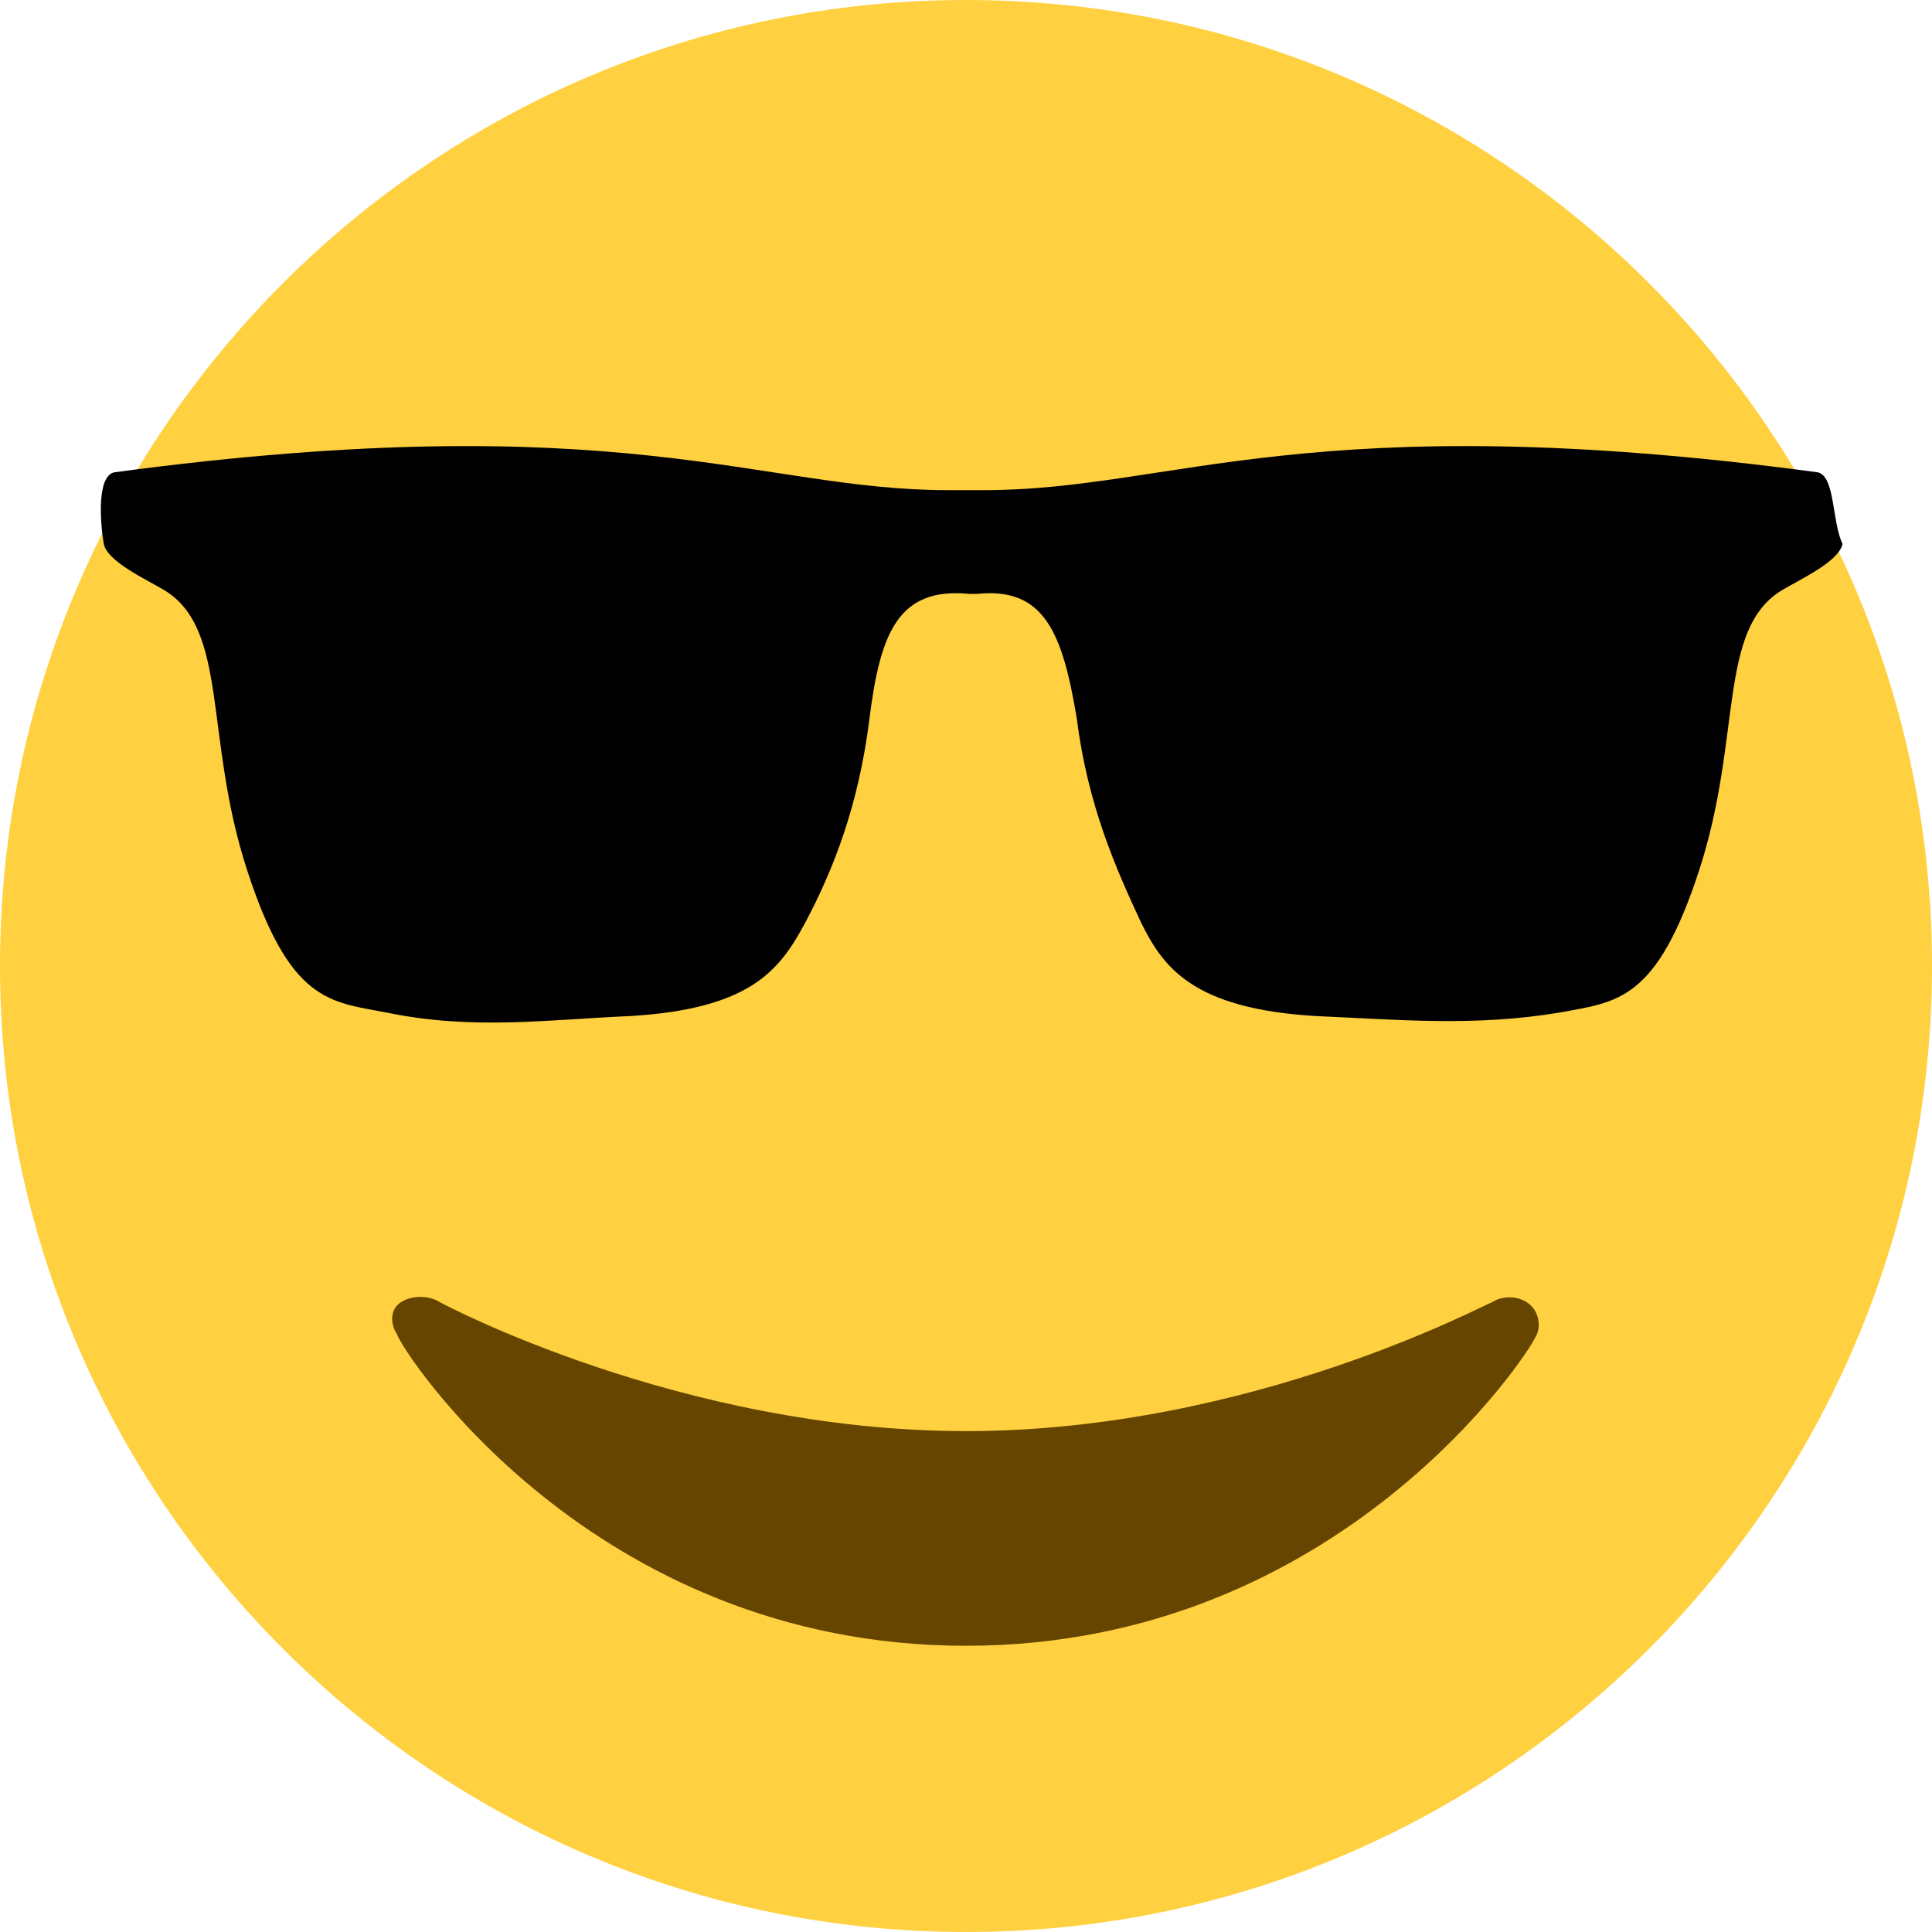
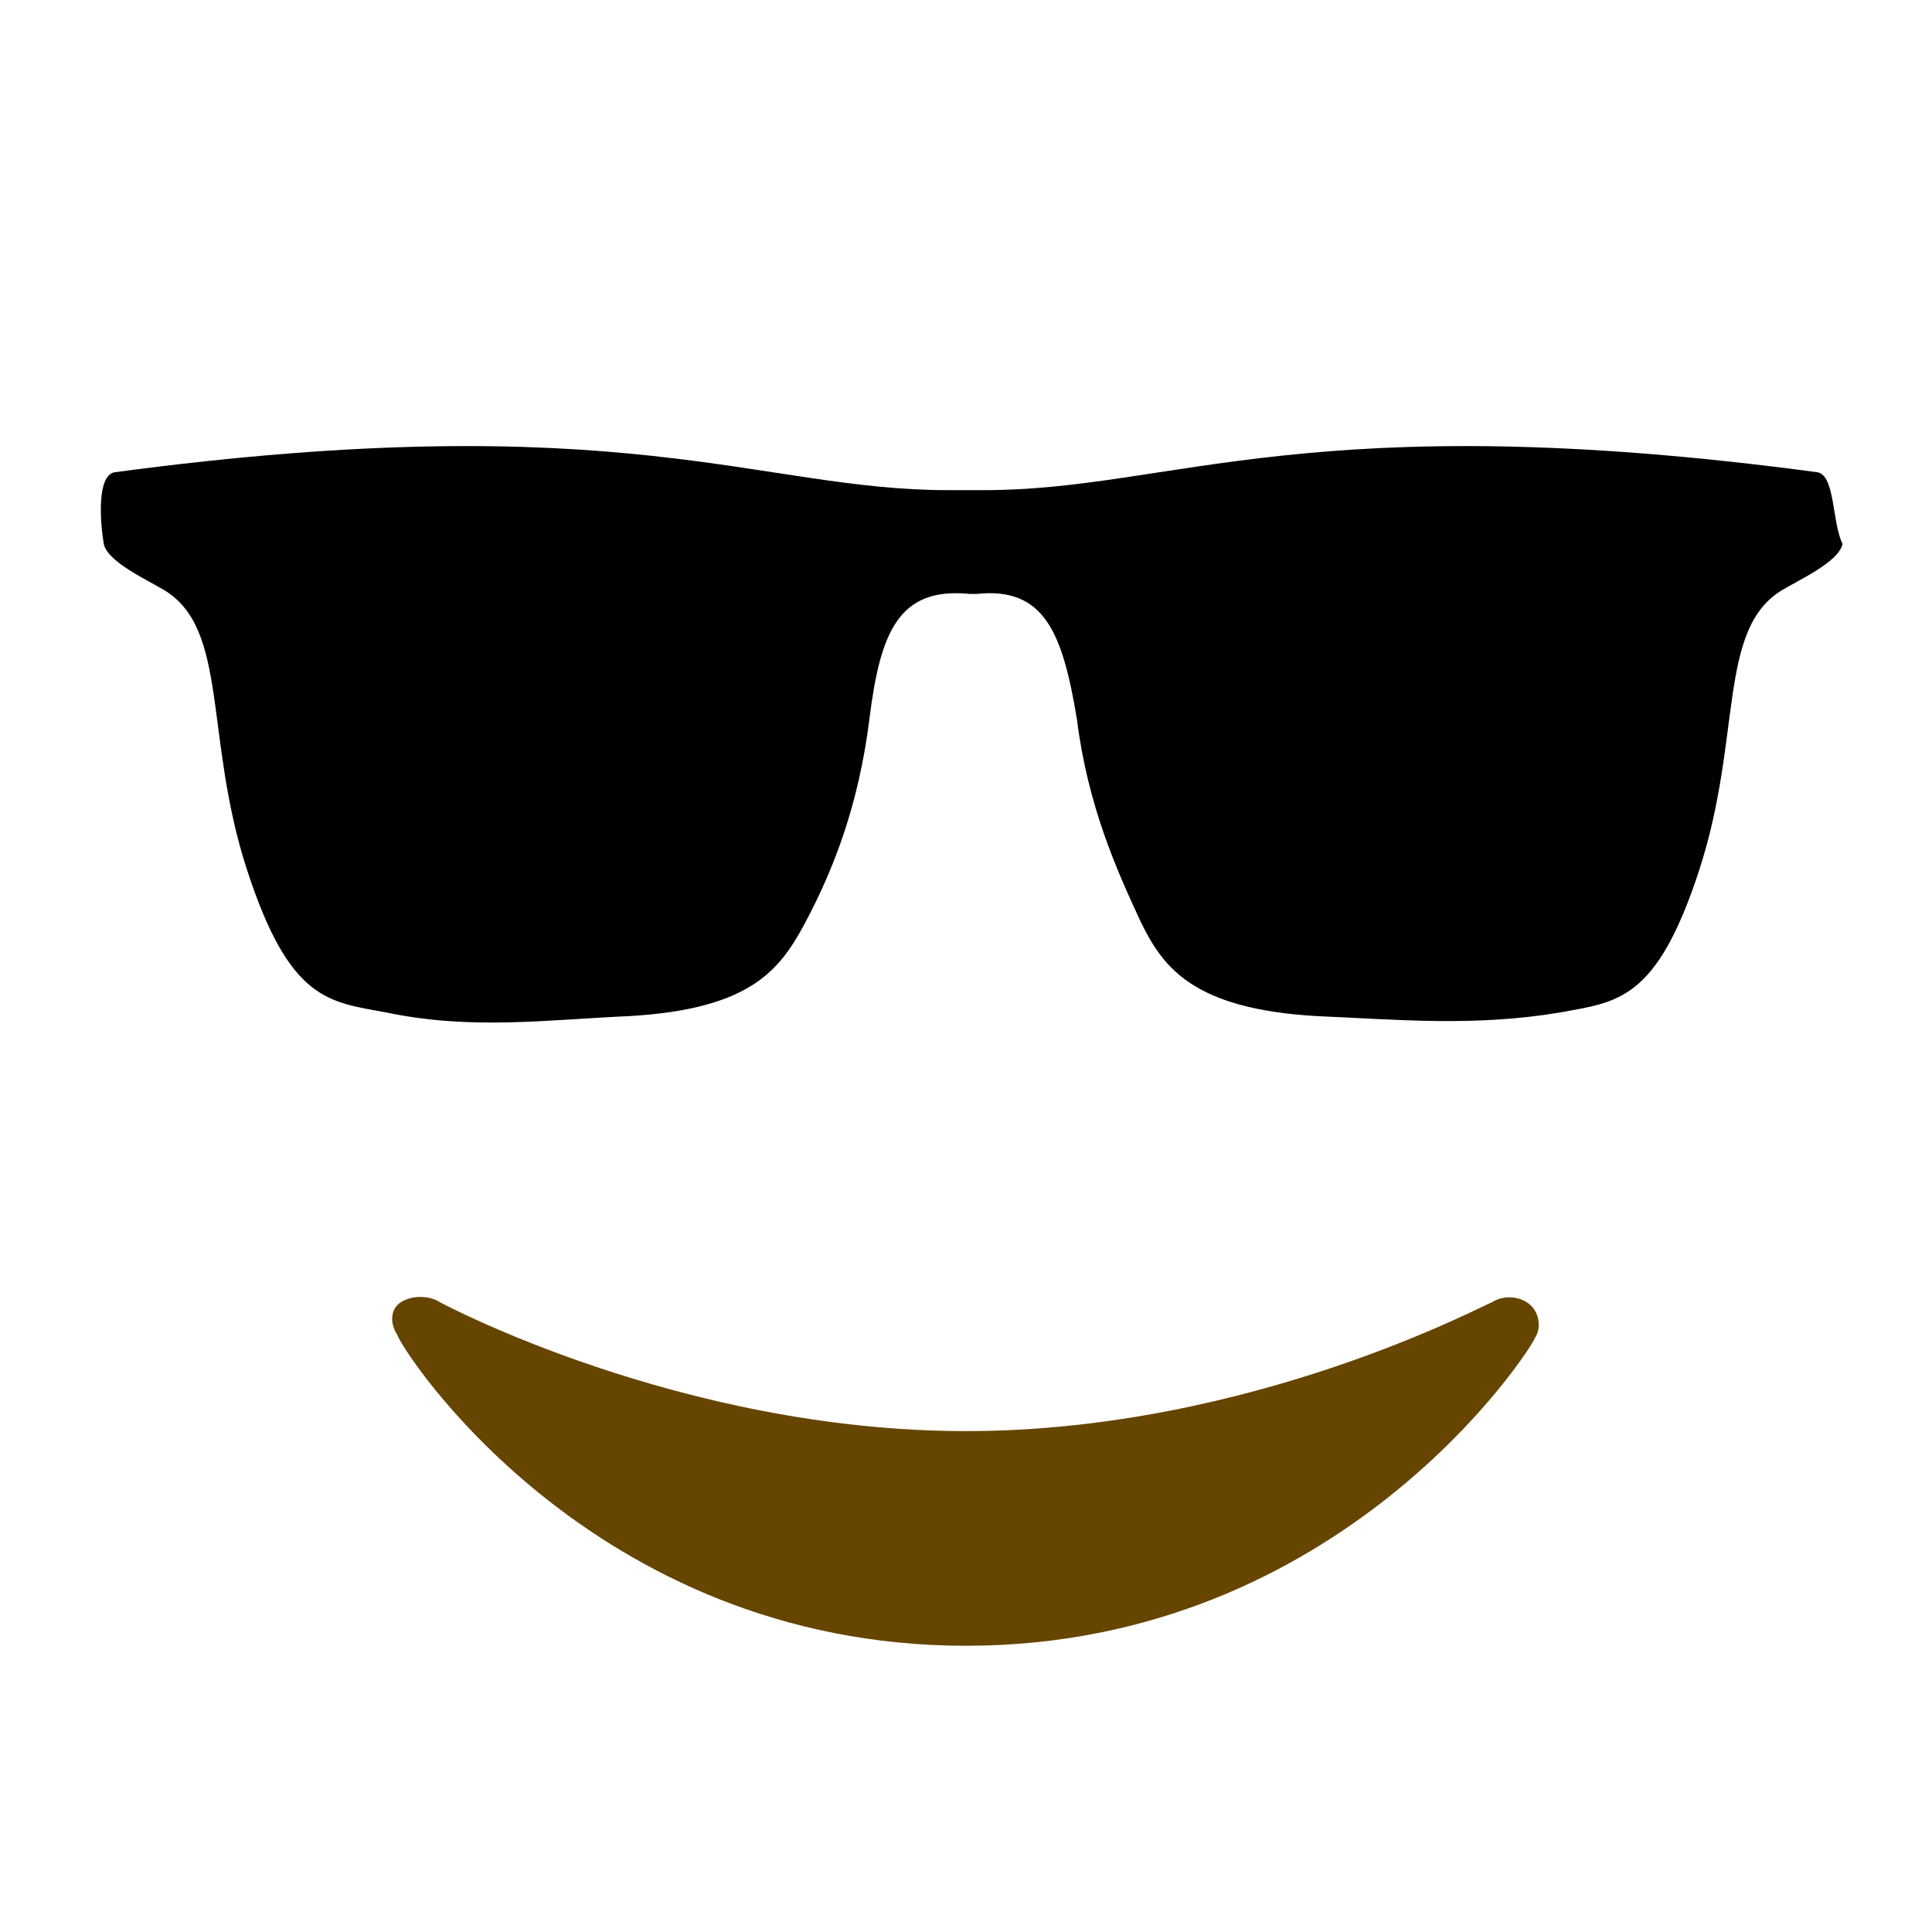
<svg xmlns="http://www.w3.org/2000/svg" version="1.1" id="Layer_1" x="0px" y="0px" viewBox="0 0 54 54" style="enable-background:new 0 0 54 54;" xml:space="preserve" aria-hidden="true" focusable="false">
  <style type="text/css">
	.st0{fill:#FFD03F;}
	.st1{fill:#664500;}
</style>
  <g id="icon">
-     <path class="st0" d="M27,0C12.1,0,0,12.1,0,27s12.1,27,27,27s27-12.1,27-27S41.9,0,27,0z" />
-   </g>
+     </g>
  <g>
    <path d="M50.8,13.2c-14.2-1.9-18,0.5-23.3,0.5c-0.2,0-0.4,0-0.5,0c-0.2,0-0.3,0-0.5,0c-5.3,0-9.1-2.4-23.3-0.5   c-0.5,0.1-0.4,1.4-0.3,2c0.1,0.5,1.2,1,1.7,1.3c1.8,1.1,1.1,4.1,2.3,7.8s2.3,3.7,3.9,4c2.4,0.5,4.5,0.2,6.8,0.1   c3.4-0.2,4.2-1.3,4.9-2.6c0.8-1.5,1.5-3.3,1.8-5.7c0.3-2.4,0.8-3.7,2.8-3.5c0,0,0,0,0.1,0c0,0,0,0,0.1,0c1.9-0.2,2.4,1.1,2.8,3.5   c0.3,2.4,1.1,4.2,1.8,5.7c0.6,1.2,1.4,2.4,4.9,2.6c2.3,0.1,4.4,0.3,6.8-0.1c1.6-0.3,2.7-0.3,3.9-4s0.5-6.7,2.3-7.8   c0.5-0.3,1.6-0.8,1.7-1.3C51.2,14.6,51.3,13.3,50.8,13.2z" />
  </g>
  <path class="st1" d="M41.7,36.4C41.6,36.4,35,40,27,40s-14.7-3.6-14.7-3.6c-0.3-0.2-0.8-0.2-1.1,0s-0.3,0.6-0.1,0.9  C11.2,37.7,16.5,46,27,46s15.8-8.3,15.9-8.6c0.2-0.3,0.1-0.7-0.1-0.9C42.5,36.2,42,36.2,41.7,36.4z" />
</svg>